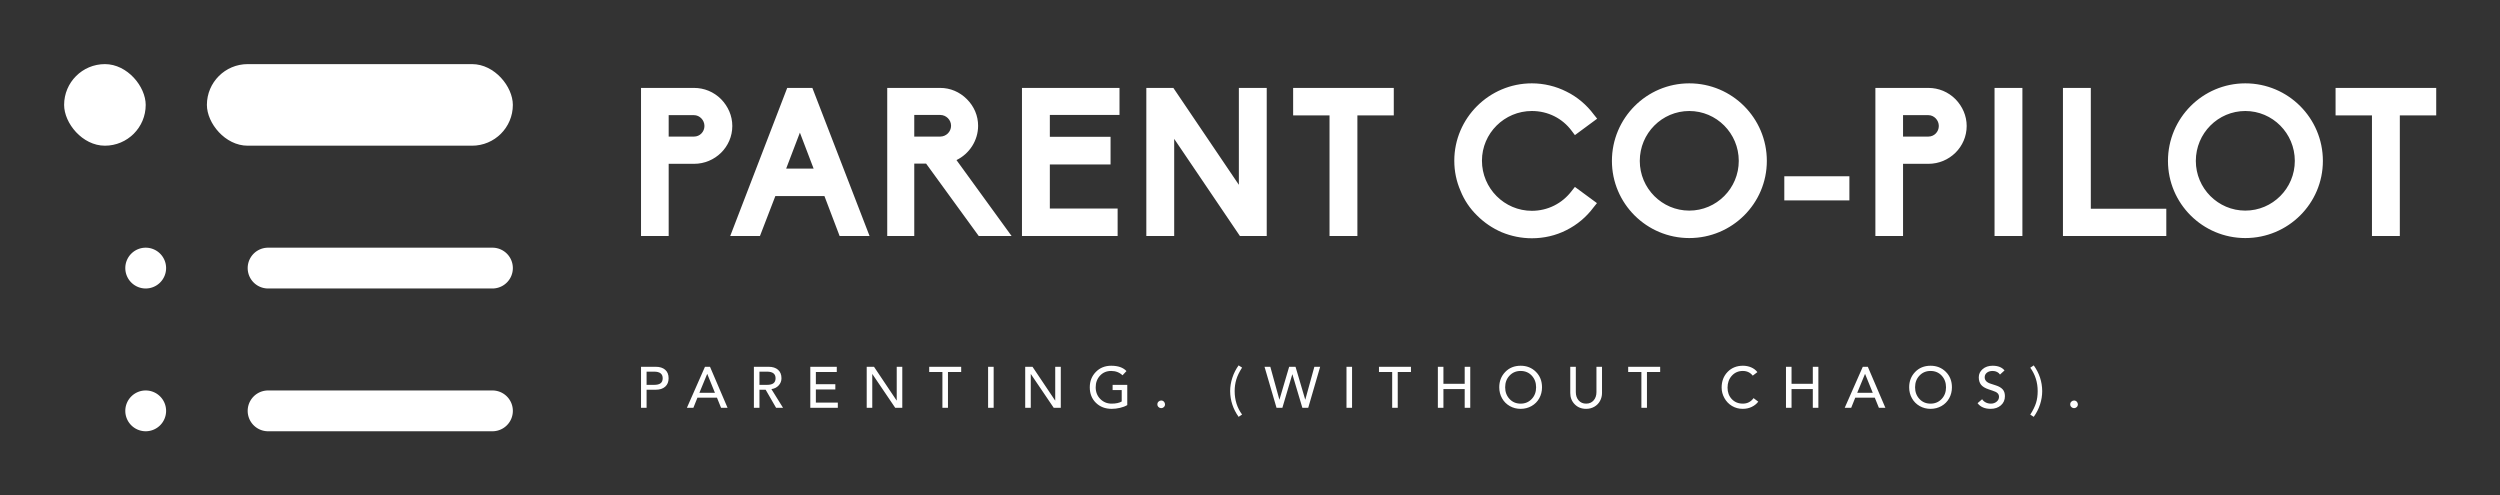
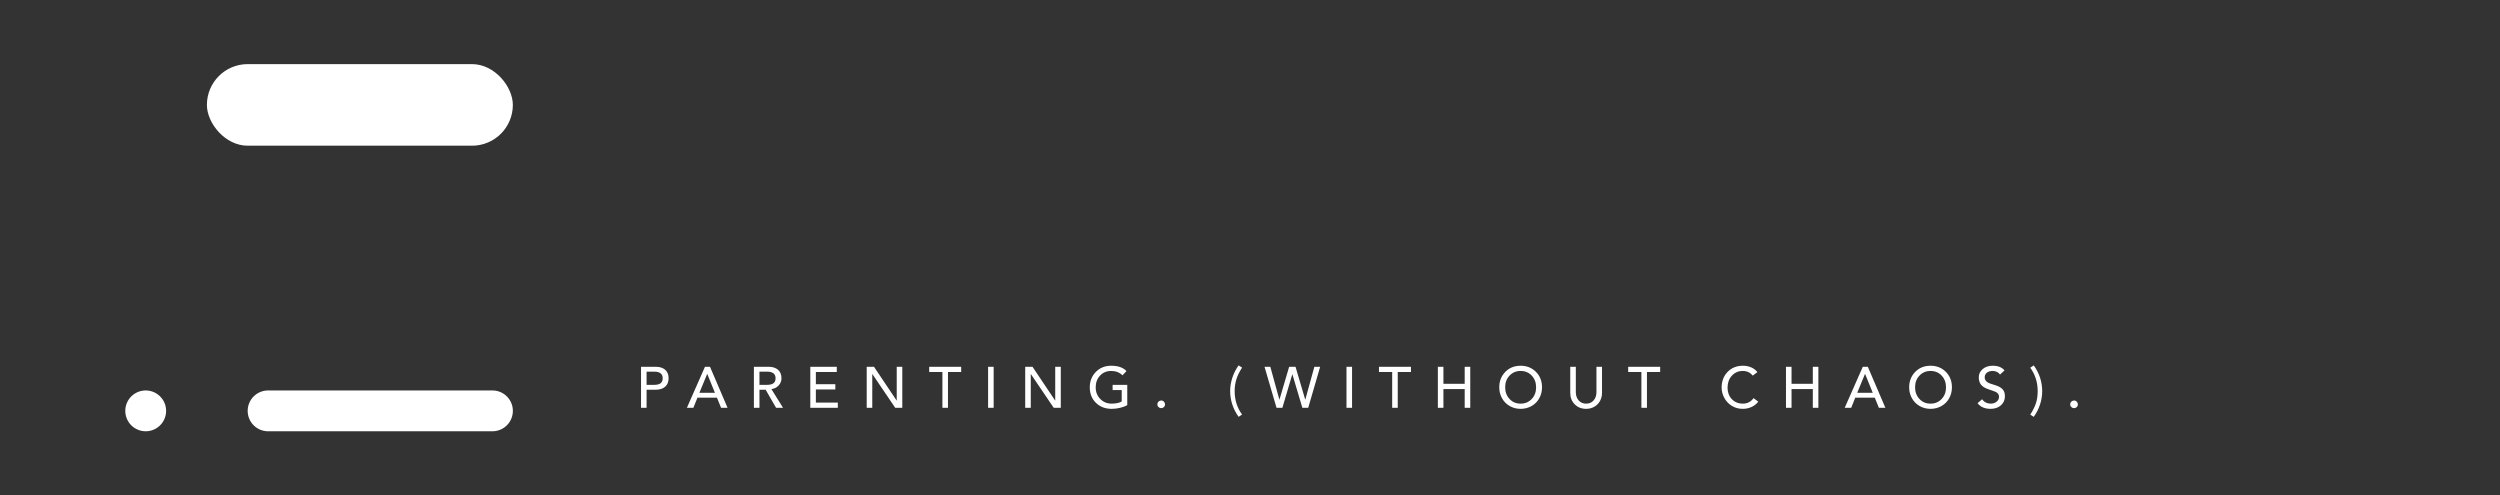
<svg xmlns="http://www.w3.org/2000/svg" version="1.1" width="3162.162" height="626.536" viewBox="0 0 3162.162 626.536">
  <rect x="0" y="0" width="3162.162" height="626.536" fill="#333333" stroke="none" />
  <g transform="scale(8.108) translate(10, 10)">
    <defs id="SvgjsDefs1048" />
    <g id="SvgjsG1049" featureKey="Yq2hqX-0" transform="matrix(3.182,0,0,3.182,-38.182,-38.182)" fill="#fff">
      <title>sub_entity</title>
      <g>
-         <path d="M33,21H22a1,1,0,0,0,0,2H33a1,1,0,0,0,0-2Z" />
-         <path d="M16,21a1,1,0,1,0,1,1,1,1,0,0,0-1-1Z" />
-         <rect x="12" y="12" width="4" height="4" rx="2" ry="2" />
        <rect x="19" y="12" width="15" height="4" rx="2" ry="2" />
        <path d="M33,28H22a1,1,0,0,0,0,2H33a1,1,0,0,0,0-2Z" />
        <path d="M16,28a1,1,0,1,0,1,1,1,1,0,0,0-1-1Z" />
      </g>
    </g>
    <g id="SvgjsG1050" featureKey="8Idkkj-0" transform="matrix(1.622,0,0,1.622,87.567,-5.627)" fill="#fff">
-       <path d="M4.16 20 l-2.66 0 l0 -14.24 l5.1 0 c0.98 0 1.9 0.38 2.6 1.08 c0.68 0.7 1.08 1.6 1.08 2.58 c0 2.02 -1.66 3.64 -3.68 3.64 l-2.44 0 l0 6.94 z M4.16 10.44 l2.44 0 c0.56 0 1 -0.46 1 -1.02 s-0.46 -1.04 -1 -1.04 l-2.44 0 l0 2.06 z M23.48 20 l-2.88 0 l-1.46 -3.84 l-4.72 0 l-1.48 3.84 l-2.86 0 l5.48 -14.24 l2.42 0 z M15.46 13.52 l2.64 0 l-1.32 -3.46 z M37.14 20 l-3.16 0 l-5.06 -6.96 l-1.14 0 l0 6.96 l-2.6 0 l0 -14.24 l5.1 0 c0.96 0 1.86 0.38 2.56 1.08 s1.08 1.6 1.08 2.56 c0 1.42 -0.84 2.7 -2.08 3.3 z M27.78 10.44 l2.5 0 c0.56 0 1.04 -0.46 1.04 -1.04 s-0.48 -1.04 -1.04 -1.04 l-2.5 0 l0 2.08 z M47.34 20 l-9.2 0 l0 -14.24 l9.38 0 l0 2.6 l-6.7 0 l0 2.1 l5.84 0 l0 2.66 l-5.84 0 l0 4.24 l6.52 0 l0 2.64 z M61.68 20 l-2.58 0 l-6.32 -9.34 l0 9.34 l-2.68 0 l0 -14.24 l2.6 0 l6.3 9.32 l0 -9.32 l2.68 0 l0 14.24 z M70.4 20 l-2.68 0 l0 -11.6 l-3.5 0 l0 -2.64 l9.68 0 l0 2.64 l-3.5 0 l0 11.6 z M87.18 20.22 c-1 0 -1.98 -0.2 -2.9 -0.58 c-0.88 -0.38 -1.68 -0.92 -2.36 -1.6 c-0.7 -0.68 -1.24 -1.48 -1.6 -2.38 c-0.4 -0.92 -0.6 -1.88 -0.6 -2.9 c0 -4.1 3.36 -7.44 7.46 -7.44 c1.16 0 2.32 0.28 3.34 0.8 c1.02 0.5 1.94 1.28 2.62 2.2 l0.32 0.4 l-2.14 1.58 l-0.3 -0.4 c-0.9 -1.22 -2.3 -1.92 -3.84 -1.92 c-2.64 0 -4.8 2.14 -4.8 4.78 c0 2.66 2.16 4.82 4.8 4.82 c1.52 0 2.92 -0.7 3.84 -1.92 l0.3 -0.38 l2.12 1.56 l-0.32 0.4 c-0.7 0.94 -1.58 1.68 -2.62 2.2 c-1.02 0.52 -2.16 0.78 -3.32 0.78 z M102.32 20.2 c-4.1 0 -7.44 -3.32 -7.44 -7.42 c0 -4.12 3.34 -7.46 7.44 -7.46 c4.12 0 7.46 3.34 7.46 7.46 c0 4.1 -3.34 7.42 -7.46 7.42 z M102.32 7.98 c-2.62 0 -4.76 2.14 -4.76 4.8 c0 2.64 2.14 4.78 4.76 4.78 s4.76 -2.14 4.76 -4.78 c0 -2.66 -2.14 -4.8 -4.76 -4.8 z M117.72 16.58 l-6.26 0 l0 -2.32 l6.26 0 l0 2.32 z M122.88 20 l-2.66 0 l0 -14.24 l5.1 0 c0.98 0 1.9 0.38 2.6 1.08 c0.68 0.7 1.08 1.6 1.08 2.58 c0 2.02 -1.66 3.64 -3.68 3.64 l-2.44 0 l0 6.94 z M122.88 10.44 l2.44 0 c0.56 0 1 -0.46 1 -1.02 s-0.46 -1.04 -1 -1.04 l-2.44 0 l0 2.06 z M134.36 20 l-2.68 0 l0 -14.24 l2.68 0 l0 14.24 z M148.2 20 l-9.94 0 l0 -14.24 l2.68 0 l0 11.62 l7.26 0 l0 2.62 z M155.8 20.2 c-4.1 0 -7.44 -3.32 -7.44 -7.42 c0 -4.12 3.34 -7.46 7.44 -7.46 c4.12 0 7.46 3.34 7.46 7.46 c0 4.1 -3.34 7.42 -7.46 7.42 z M155.8 7.98 c-2.62 0 -4.76 2.14 -4.76 4.8 c0 2.64 2.14 4.78 4.76 4.78 s4.76 -2.14 4.76 -4.78 c0 -2.66 -2.14 -4.8 -4.76 -4.8 z M170.66 20 l-2.68 0 l0 -11.6 l-3.5 0 l0 -2.64 l9.68 0 l0 2.64 l-3.5 0 l0 11.6 z" />
-     </g>
+       </g>
    <g id="SvgjsG1051" featureKey="4jp1BL-0" transform="matrix(0.452,0,0,0.452,89.178,44.579)" fill="#fff">
      <path d="M6.9 5.84 c1.373 0 2.457 0.34 3.25 1.02 s1.19 1.66 1.19 2.94 c0 1.24 -0.393 2.21 -1.18 2.91 s-1.873 1.05 -3.26 1.05 l-3.16 0 l0 6.24 l-1.92 0 l0 -14.16 l5.08 0 z M6.34 12.08 c1 0 1.743 -0.183 2.23 -0.55 s0.73 -0.943 0.73 -1.73 c0 -1.52 -0.987 -2.28 -2.96 -2.28 l-2.6 0 l0 4.56 l2.6 0 z M25.628 5.84 l6.06 14.16 l-2.24 0 l-1.42 -3.5 l-6.74 0 l-1.4 3.5 l-2.24 0 l6.24 -14.16 l1.74 0 z M21.968 14.82 l5.36 0 l-2.64 -6.5 l-0.04 0 z M45.856 5.84 c1.387 0 2.473 0.347 3.26 1.04 s1.18 1.667 1.18 2.92 c0 0.947 -0.323 1.773 -0.97 2.48 s-1.477 1.127 -2.49 1.26 l-0.02 0 l4.02 6.46 l-2.4 0 l-3.6 -6.24 l-2.14 0 l0 6.24 l-1.92 0 l0 -14.16 l5.08 0 z M45.296 12.08 c1 0 1.743 -0.183 2.23 -0.55 s0.73 -0.943 0.73 -1.73 c0 -1.52 -0.987 -2.28 -2.96 -2.28 l-2.6 0 l0 4.56 l2.6 0 z M69.384 5.84 l0 1.8 l-7.22 0 l0 4.22 l6.72 0 l0 1.8 l-6.72 0 l0 4.54 l7.58 0 l0 1.8 l-9.5 0 l0 -14.16 l9.14 0 z M82.232 5.84 l7.8 11.64 l0.04 0 l0 -11.64 l1.92 0 l0 14.16 l-2.44 0 l-7.88 -11.64 l-0.04 0 l0 11.64 l-1.92 0 l0 -14.16 l2.52 0 z M112.32 5.84 l0 1.8 l-4.56 0 l0 12.36 l-1.92 0 l0 -12.36 l-4.56 0 l0 -1.8 l11.04 0 z M123.528 5.84 l0 14.16 l-1.92 0 l0 -14.16 l1.92 0 z M136.936 5.84 l7.8 11.64 l0.04 0 l0 -11.64 l1.92 0 l0 14.16 l-2.44 0 l-7.88 -11.64 l-0.04 0 l0 11.64 l-1.92 0 l0 -14.16 l2.52 0 z M164.104 5.48 c2.36 0 4.113 0.613 5.26 1.84 l-1.36 1.46 c-1.053 -1 -2.36 -1.5 -3.92 -1.5 s-2.84 0.537 -3.84 1.61 s-1.5 2.417 -1.5 4.03 c0 1.627 0.53 2.973 1.59 4.04 s2.363 1.6 3.91 1.6 c1.467 0 2.627 -0.247 3.48 -0.74 l0 -3.94 l-3.14 0 l0 -1.8 l5.06 0 l0 6.98 c-0.693 0.413 -1.53 0.733 -2.51 0.96 s-1.93 0.34 -2.85 0.34 c-2.227 0 -4.047 -0.693 -5.46 -2.08 s-2.12 -3.173 -2.12 -5.36 c0 -2.107 0.697 -3.873 2.09 -5.3 s3.163 -2.14 5.31 -2.14 z M181.352 17.48 c0.373 0 0.687 0.133 0.94 0.4 s0.38 0.573 0.38 0.92 c0 0.387 -0.133 0.703 -0.4 0.95 s-0.573 0.37 -0.92 0.37 s-0.653 -0.127 -0.92 -0.38 s-0.4 -0.567 -0.4 -0.94 s0.133 -0.687 0.4 -0.94 s0.573 -0.38 0.92 -0.38 z M209.268 6.12 c-0.947 1.467 -1.61 2.833 -1.99 4.1 s-0.57 2.6 -0.57 4 c0 3.093 0.853 5.793 2.56 8.1 l-1.2 0.8 c-1.92 -2.707 -2.893 -5.667 -2.92 -8.88 c0 -1.533 0.253 -3.073 0.76 -4.62 s1.227 -2.967 2.16 -4.26 z M226.596 8.44 l-3.42 11.56 l-2.02 0 l-4.14 -14.16 l2 0 l3.12 11.32 l0.04 0 l3.34 -11.32 l2.2 0 l3.34 11.32 l0.04 0 l3.12 -11.32 l2 0 l-4.12 14.16 l-2.02 0 l-3.44 -11.56 l-0.04 0 z M247.224 5.84 l0 14.16 l-1.92 0 l0 -14.16 l1.92 0 z M267.552 5.84 l0 1.8 l-4.56 0 l0 12.36 l-1.92 0 l0 -12.36 l-4.56 0 l0 -1.8 l11.04 0 z M278.76 5.84 l0 5.88 l7.34 0 l0 -5.88 l1.92 0 l0 14.16 l-1.92 0 l0 -6.48 l-7.34 0 l0 6.48 l-1.92 0 l0 -14.16 l1.92 0 z M305.408 5.48 c2.107 0 3.863 0.7 5.27 2.1 s2.11 3.18 2.11 5.34 c0 1.373 -0.313 2.63 -0.94 3.77 s-1.51 2.037 -2.65 2.69 s-2.403 0.98 -3.79 0.98 c-1.373 0 -2.627 -0.323 -3.76 -0.97 s-2.02 -1.54 -2.66 -2.68 s-0.96 -2.403 -0.96 -3.79 c0 -2.107 0.69 -3.873 2.07 -5.3 s3.15 -2.14 5.31 -2.14 z M300.068 12.92 c0 1.6 0.5 2.94 1.5 4.02 s2.28 1.62 3.84 1.62 c1.533 0 2.807 -0.533 3.82 -1.6 s1.52 -2.413 1.52 -4.04 c0 -1.613 -0.5 -2.957 -1.5 -4.03 s-2.287 -1.61 -3.86 -1.61 c-1.52 0 -2.787 0.533 -3.8 1.6 s-1.52 2.413 -1.52 4.04 z M324.456 5.84 l0 8.74 c0 1.16 0.323 2.113 0.97 2.86 s1.51 1.12 2.59 1.12 s1.943 -0.373 2.59 -1.12 s0.97 -1.7 0.97 -2.86 l0 -8.74 l1.92 0 l0 9.06 c0 0.973 -0.23 1.883 -0.69 2.73 s-1.113 1.513 -1.96 2 s-1.79 0.73 -2.83 0.73 c-1.6 0 -2.913 -0.523 -3.94 -1.57 s-1.54 -2.343 -1.54 -3.89 l0 -9.06 l1.92 0 z M353.564 5.84 l0 1.8 l-4.56 0 l0 12.36 l-1.92 0 l0 -12.36 l-4.56 0 l0 -1.8 l11.04 0 z M382.16 5.48 c1 0 1.937 0.187 2.81 0.56 s1.59 0.92 2.15 1.64 l-1.6 1.22 c-0.867 -1.08 -2.007 -1.62 -3.42 -1.62 c-1.533 0 -2.797 0.547 -3.79 1.64 s-1.49 2.467 -1.49 4.12 c0 1.6 0.49 2.92 1.47 3.96 s2.25 1.56 3.81 1.56 s2.793 -0.633 3.7 -1.9 l1.62 1.22 c-0.56 0.747 -1.307 1.347 -2.24 1.8 s-1.973 0.68 -3.12 0.68 c-1.36 0 -2.593 -0.33 -3.7 -0.99 s-1.98 -1.567 -2.62 -2.72 s-0.96 -2.363 -0.96 -3.63 c0 -2.187 0.687 -3.99 2.06 -5.41 s3.147 -2.13 5.32 -2.13 z M398.908 5.84 l0 5.88 l7.34 0 l0 -5.88 l1.92 0 l0 14.16 l-1.92 0 l0 -6.48 l-7.34 0 l0 6.48 l-1.92 0 l0 -14.16 l1.92 0 z M425.236 5.84 l6.06 14.16 l-2.24 0 l-1.42 -3.5 l-6.74 0 l-1.4 3.5 l-2.24 0 l6.24 -14.16 l1.74 0 z M421.576 14.82 l5.36 0 l-2.64 -6.5 l-0.04 0 z M446.884 5.48 c2.107 0 3.863 0.7 5.27 2.1 s2.11 3.18 2.11 5.34 c0 1.373 -0.313 2.63 -0.94 3.77 s-1.51 2.037 -2.65 2.69 s-2.403 0.98 -3.79 0.98 c-1.373 0 -2.627 -0.323 -3.76 -0.97 s-2.02 -1.54 -2.66 -2.68 s-0.96 -2.403 -0.96 -3.79 c0 -2.107 0.69 -3.873 2.07 -5.3 s3.15 -2.14 5.31 -2.14 z M441.544 12.92 c0 1.6 0.5 2.94 1.5 4.02 s2.28 1.62 3.84 1.62 c1.533 0 2.807 -0.533 3.82 -1.6 s1.52 -2.413 1.52 -4.04 c0 -1.613 -0.5 -2.957 -1.5 -4.03 s-2.287 -1.61 -3.86 -1.61 c-1.52 0 -2.787 0.533 -3.8 1.6 s-1.52 2.413 -1.52 4.04 z M468.332 5.48 c1.84 0 3.2 0.54 4.08 1.62 l-1.56 1.42 c-0.24 -0.373 -0.58 -0.673 -1.02 -0.9 s-0.947 -0.34 -1.52 -0.34 c-0.827 0 -1.49 0.203 -1.99 0.61 s-0.75 0.93 -0.75 1.57 c0 1.067 0.707 1.813 2.12 2.24 l1.78 0.58 c1 0.32 1.763 0.767 2.29 1.34 s0.79 1.36 0.79 2.36 c0 1.307 -0.463 2.363 -1.39 3.17 s-2.103 1.21 -3.53 1.21 c-2.04 0 -3.547 -0.653 -4.52 -1.96 l1.58 -1.36 c0.307 0.48 0.727 0.853 1.26 1.12 s1.113 0.4 1.74 0.4 c0.787 0 1.453 -0.227 2 -0.68 s0.82 -1.013 0.82 -1.68 c0 -0.493 -0.167 -0.907 -0.5 -1.24 s-0.933 -0.633 -1.8 -0.9 l-1.26 -0.42 c-1.267 -0.427 -2.153 -0.97 -2.66 -1.63 s-0.76 -1.51 -0.76 -2.55 c0 -1.107 0.447 -2.047 1.34 -2.82 s2.047 -1.16 3.46 -1.16 z M482.5 5.36 c1.92 2.667 2.893 5.62 2.92 8.86 c0 1.547 -0.247 3.083 -0.74 4.61 s-1.22 2.957 -2.18 4.29 l-1.2 -0.76 c0.96 -1.507 1.627 -2.863 2 -4.07 s0.56 -2.557 0.56 -4.05 c0 -3.04 -0.853 -5.733 -2.56 -8.08 z M496.408 17.48 c0.373 0 0.687 0.133 0.94 0.4 s0.38 0.573 0.38 0.92 c0 0.387 -0.133 0.703 -0.4 0.95 s-0.573 0.37 -0.92 0.37 s-0.653 -0.127 -0.92 -0.38 s-0.4 -0.567 -0.4 -0.94 s0.133 -0.687 0.4 -0.94 s0.573 -0.38 0.92 -0.38 z" />
    </g>
  </g>
</svg>